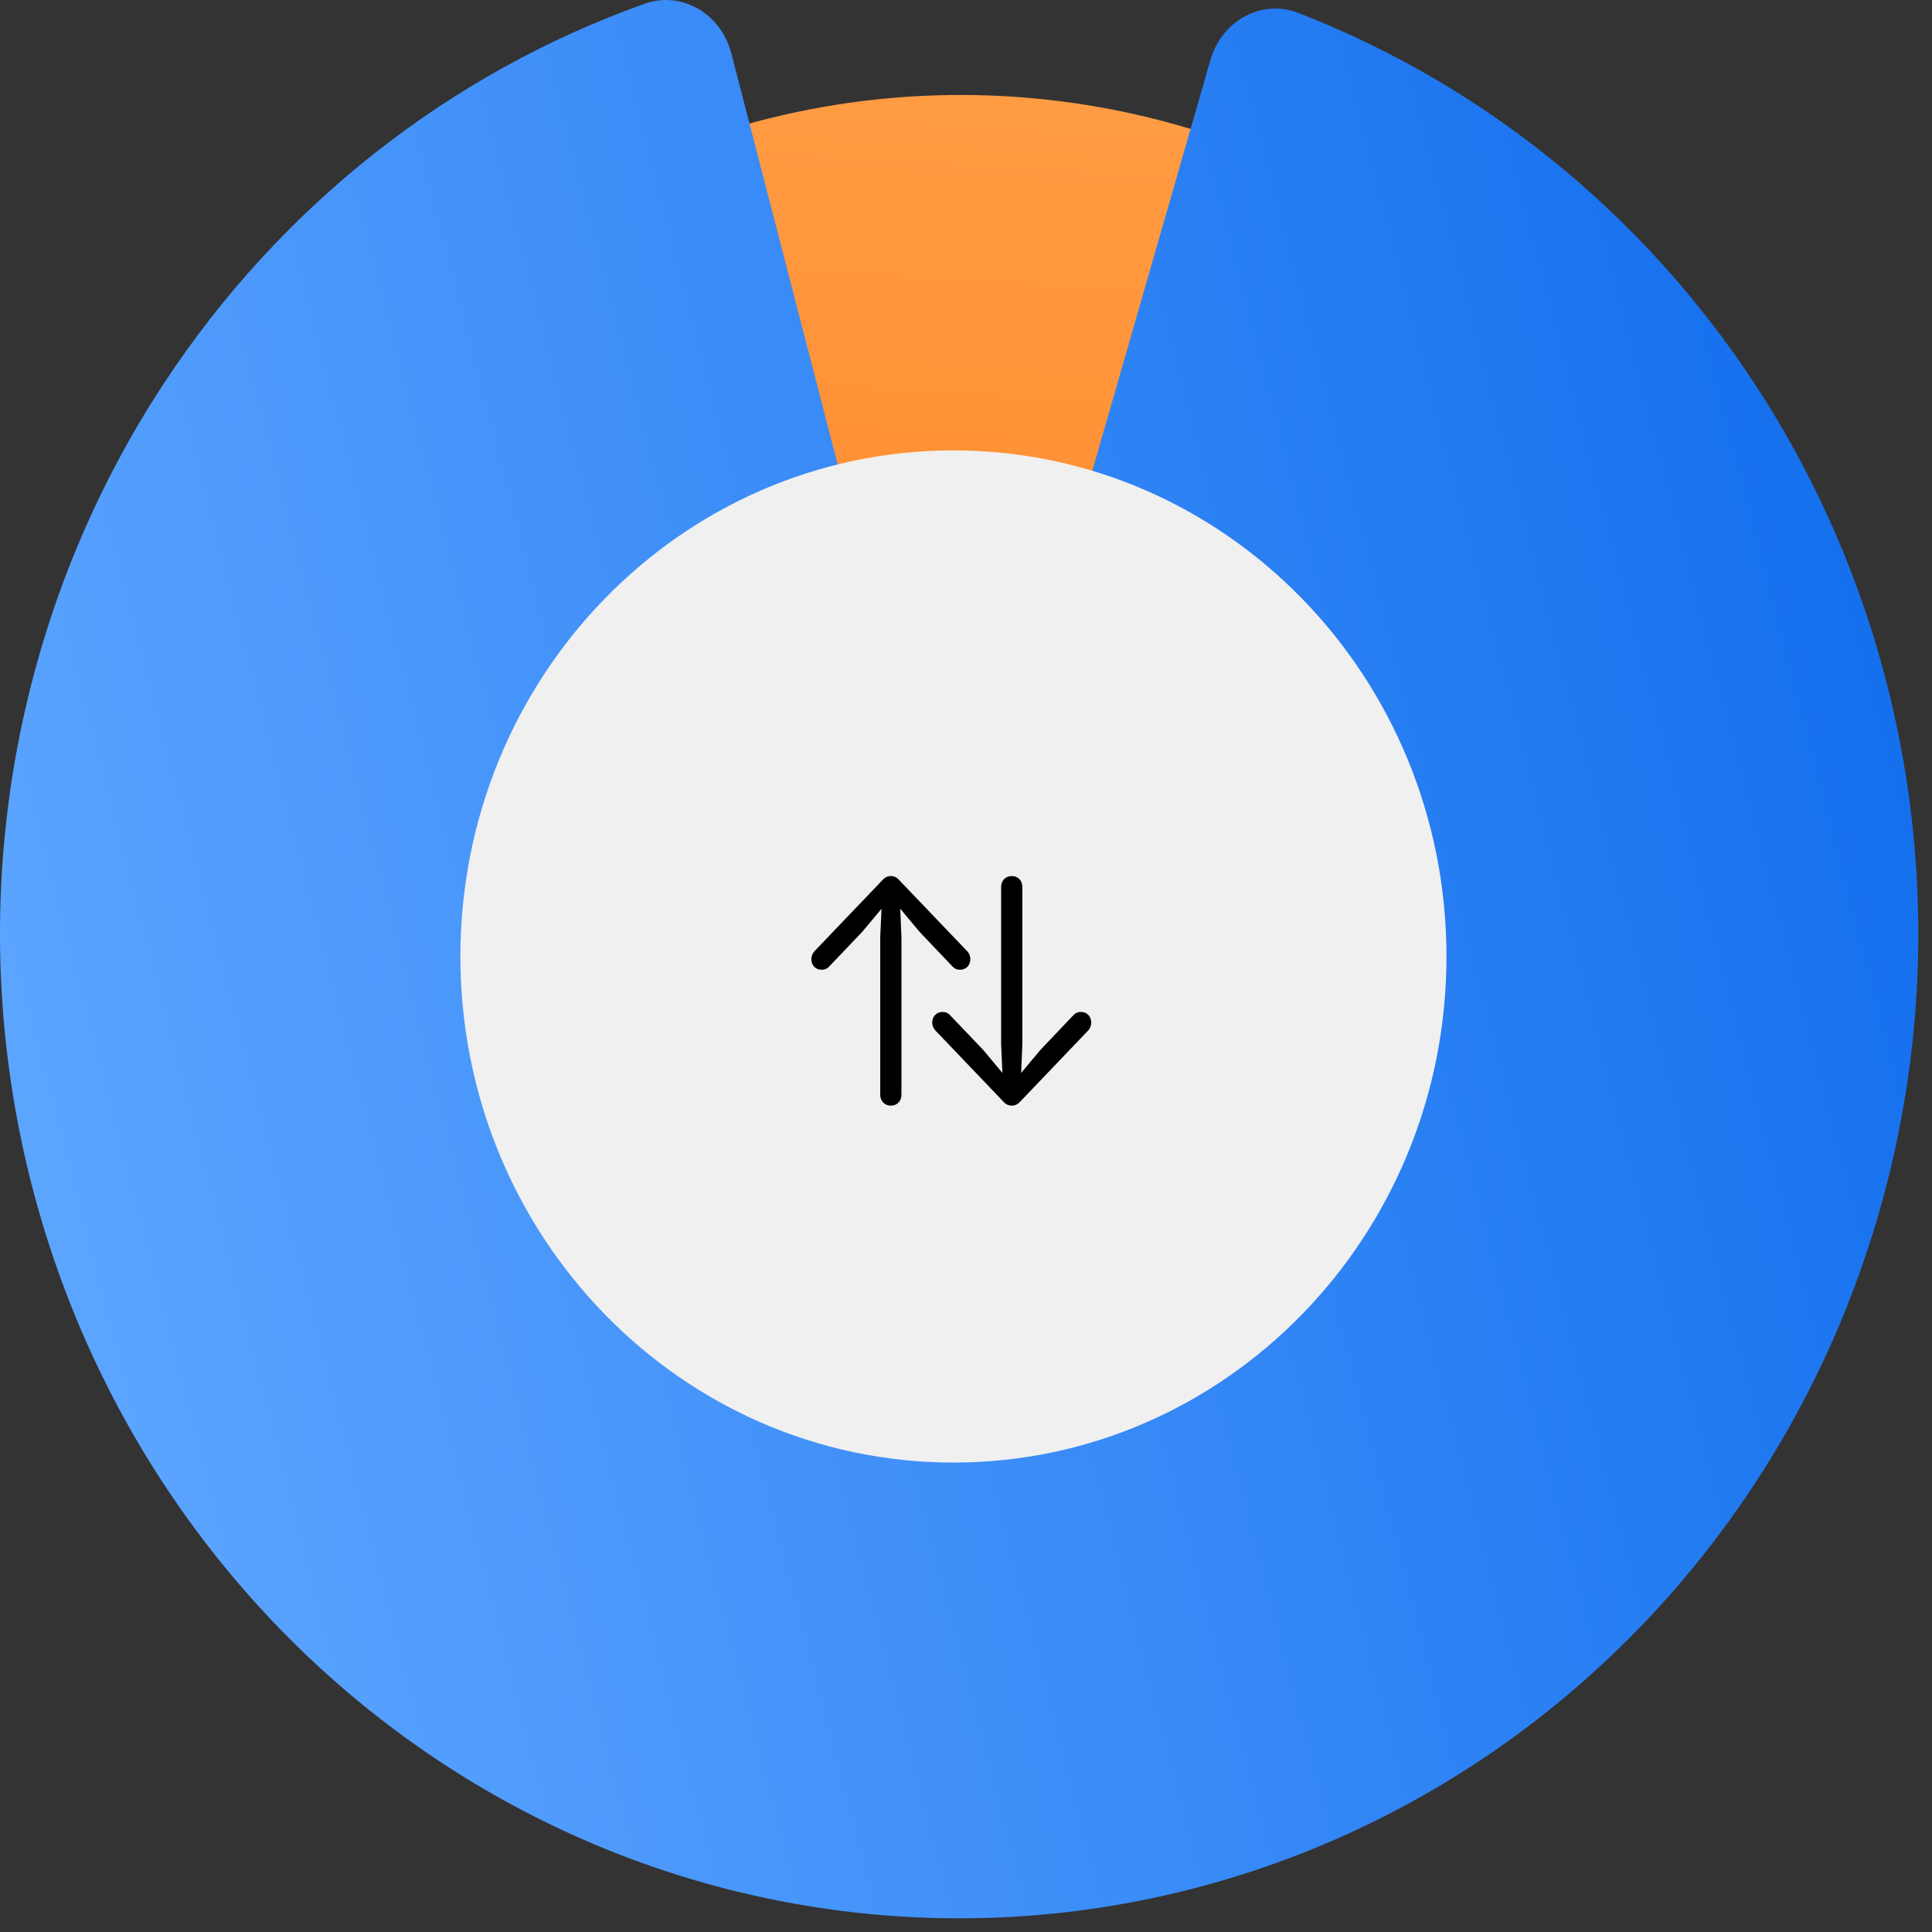
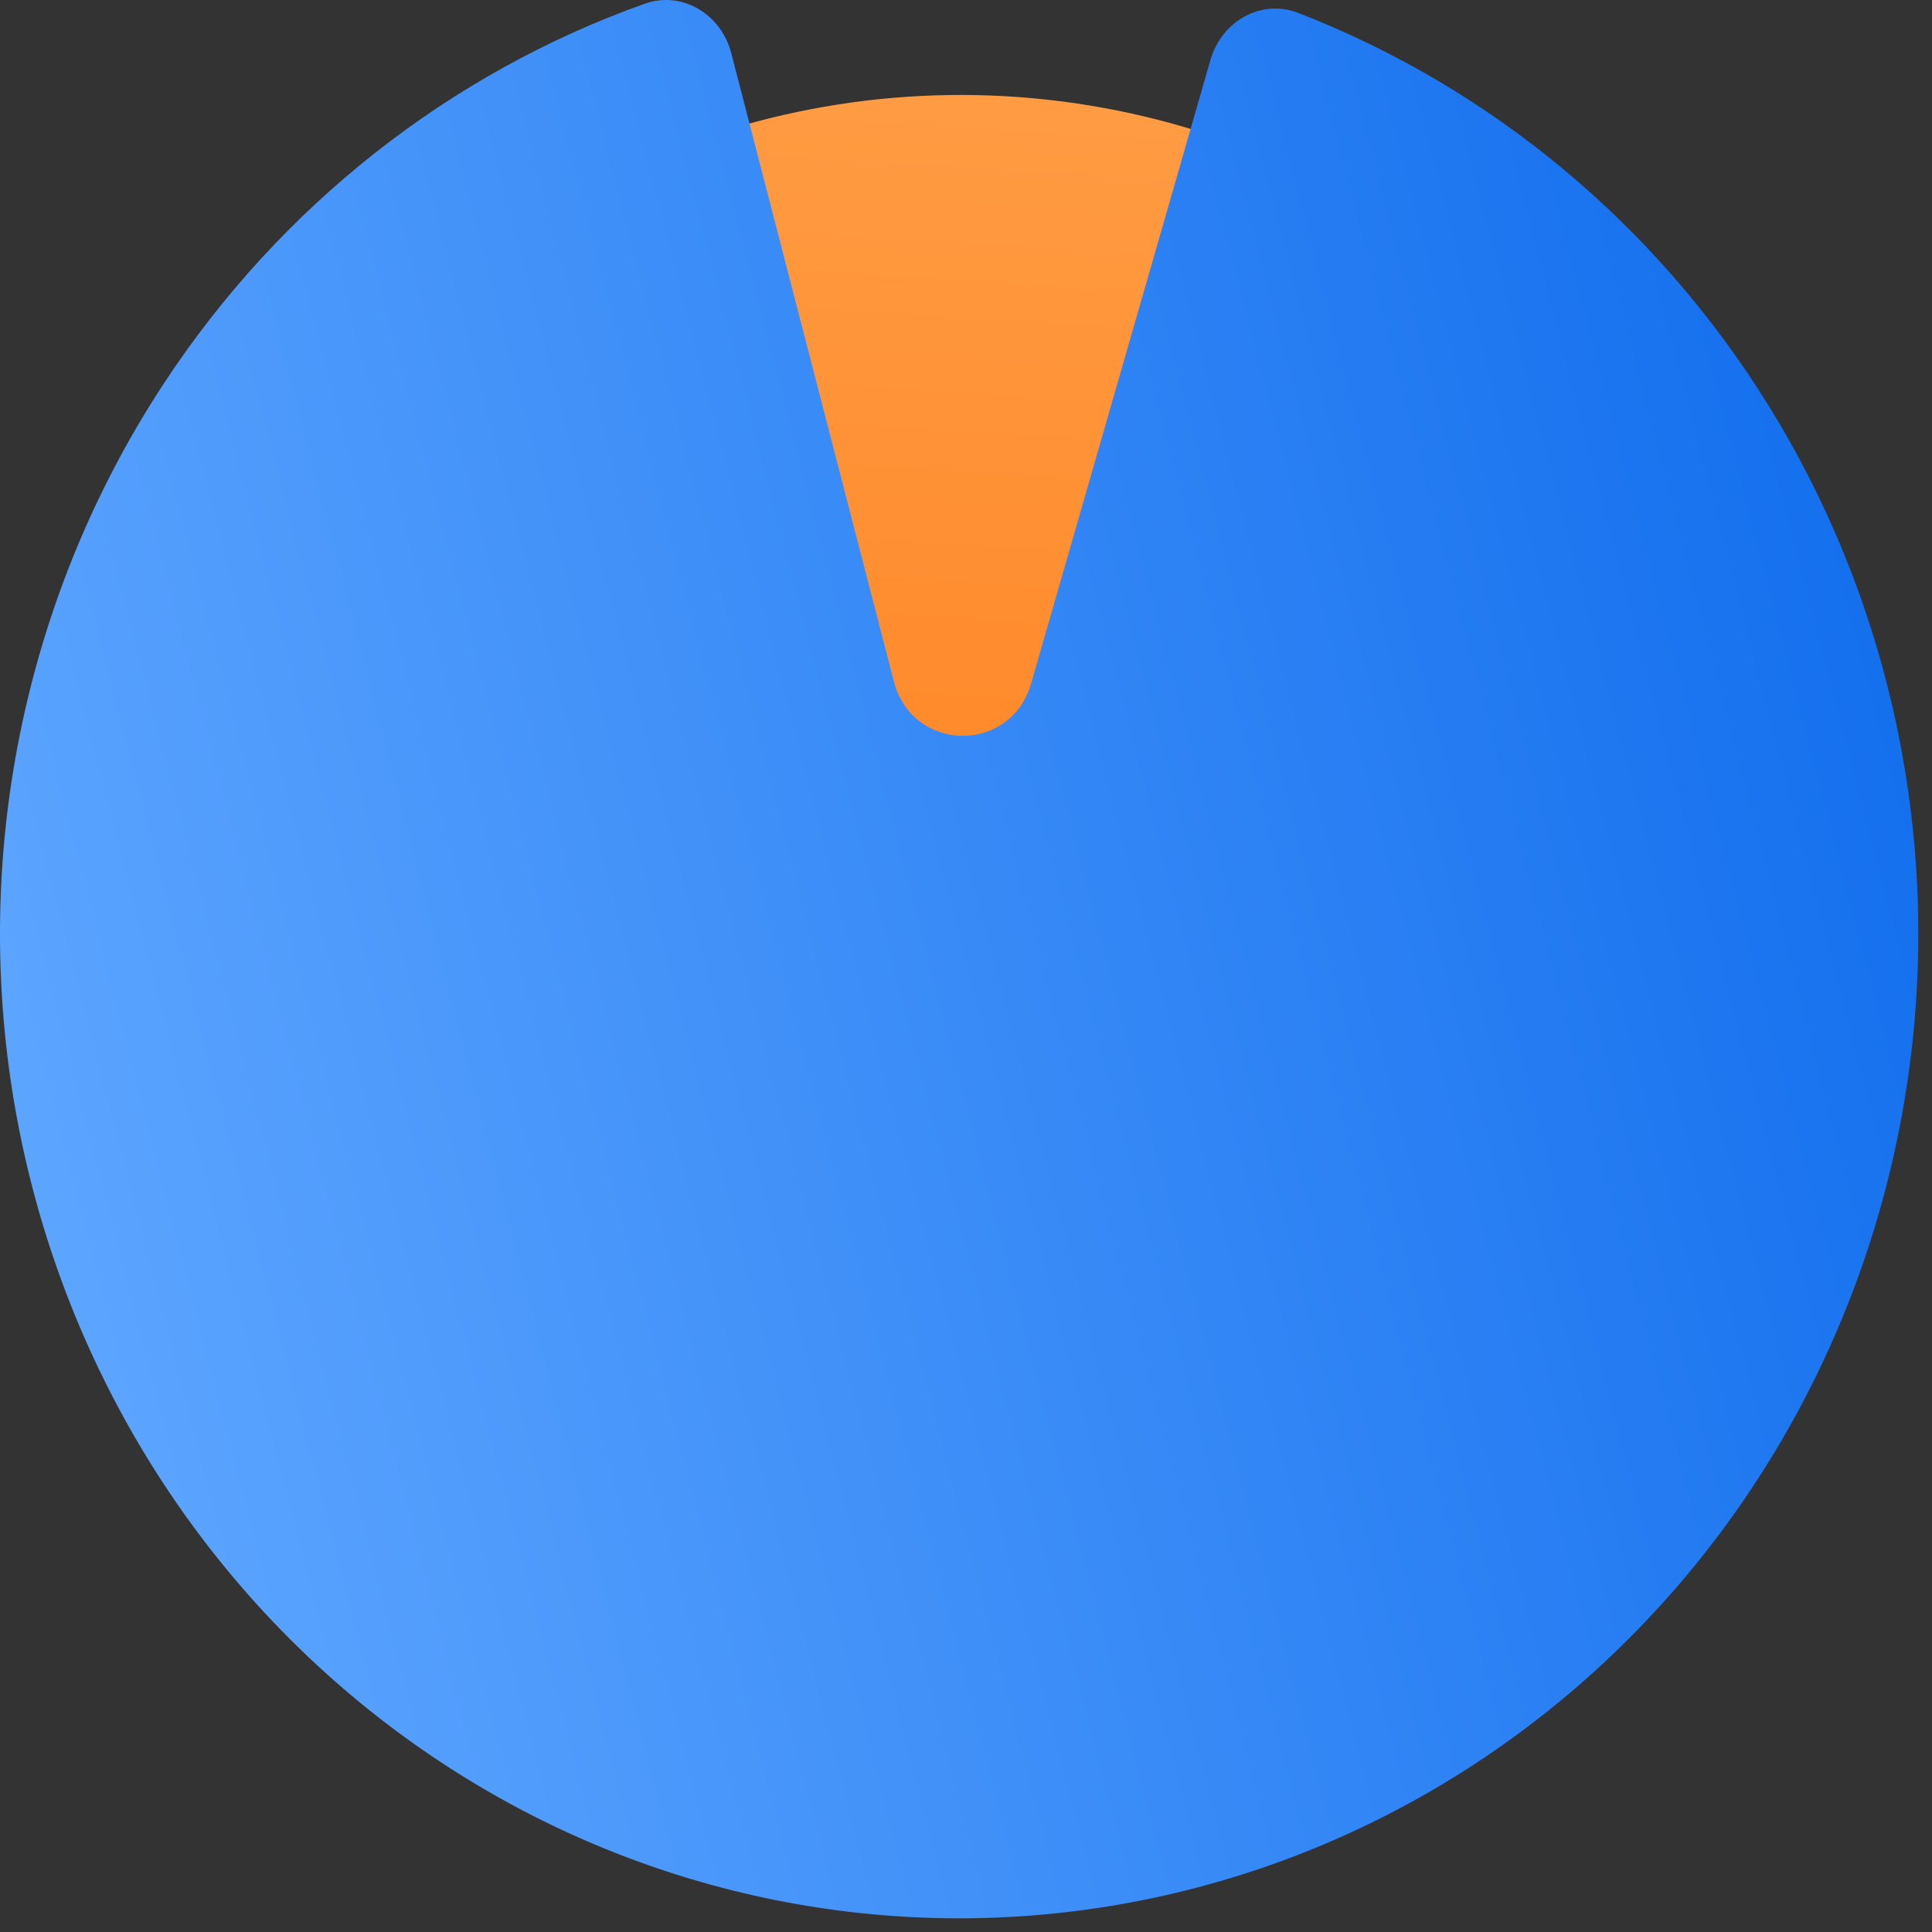
<svg xmlns="http://www.w3.org/2000/svg" fill="none" height="100%" overflow="visible" preserveAspectRatio="none" style="display: block;" viewBox="0 0 94 94" width="100%">
  <rect x="0" y="0" width="94" height="94" fill="#333333" stroke="none" />
  <g id="3">
    <path d="M66.432 9.989C60.079 6.261 52.845 4.41 45.531 4.639C38.216 4.868 31.106 7.169 24.986 11.287L46.741 45.348L66.432 9.989Z" fill="url(#paint0_linear_0_1885)" />
    <path d="M35.578 2.582C35.086 0.681 33.179 -0.464 31.369 0.181C21.871 3.563 13.658 10.018 7.996 18.621C1.685 28.212 -1.031 39.823 0.352 51.309C1.735 62.795 7.123 73.379 15.52 81.104C23.916 88.829 34.753 93.171 46.028 93.33C57.302 93.489 68.251 89.452 76.85 81.966C85.45 74.48 91.118 64.052 92.807 52.609C94.496 41.166 92.091 29.483 86.038 19.718C80.608 10.959 72.57 4.276 63.166 0.628C61.374 -0.068 59.438 1.023 58.895 2.91L50.171 33.248C49.178 36.701 44.389 36.634 43.489 33.154L35.578 2.582Z" fill="url(#paint1_linear_0_1885)" />
-     <path d="M70.377 46.537C70.377 60.136 59.637 71.16 46.388 71.16C33.14 71.16 22.4 60.136 22.4 46.537C22.4 32.938 33.14 21.914 46.388 21.914C59.637 21.914 70.377 32.938 70.377 46.537Z" fill="#F0F0F0" />
-     <path d="M49.228 53.794C49.366 53.794 49.499 53.741 49.614 53.623L52.938 50.145C53.036 50.045 53.094 49.891 53.094 49.761C53.094 49.448 52.886 49.235 52.587 49.235C52.437 49.235 52.328 49.288 52.235 49.383L50.617 51.086L49.683 52.203L49.741 50.82V43.15C49.741 42.842 49.528 42.623 49.228 42.623C48.928 42.623 48.709 42.842 48.709 43.15V50.82L48.773 52.203L47.84 51.086L46.215 49.383C46.129 49.288 46.013 49.235 45.864 49.235C45.57 49.235 45.356 49.448 45.356 49.761C45.356 49.891 45.42 50.045 45.518 50.145L48.842 53.623C48.952 53.741 49.084 53.794 49.228 53.794ZM43.346 53.794C43.645 53.794 43.859 53.575 43.859 53.268V45.598L43.801 44.214L44.734 45.332L46.353 47.035C46.445 47.13 46.555 47.183 46.705 47.183C47.004 47.183 47.212 46.97 47.212 46.657C47.212 46.526 47.154 46.373 47.05 46.272L43.726 42.795C43.617 42.677 43.484 42.623 43.346 42.623C43.202 42.623 43.069 42.677 42.96 42.795L39.636 46.272C39.538 46.373 39.474 46.526 39.474 46.657C39.474 46.97 39.682 47.183 39.981 47.183C40.131 47.183 40.246 47.13 40.333 47.035L41.957 45.332L42.891 44.214L42.827 45.598V53.268C42.827 53.575 43.046 53.794 43.346 53.794Z" fill="black" />
  </g>
  <defs>
    <linearGradient gradientUnits="userSpaceOnUse" id="paint0_linear_0_1885" x1="49.586" x2="43.747" y1="1.01038e-05" y2="93.335">
      <stop stop-color="#FF9E47" />
      <stop offset="1" stop-color="#FF6B00" />
    </linearGradient>
    <linearGradient gradientUnits="userSpaceOnUse" id="paint1_linear_0_1885" x1="1.564" x2="92.073" y1="57.731" y2="34.309">
      <stop stop-color="#5CA5FF" />
      <stop offset="1" stop-color="#1570EE" />
    </linearGradient>
  </defs>
</svg>